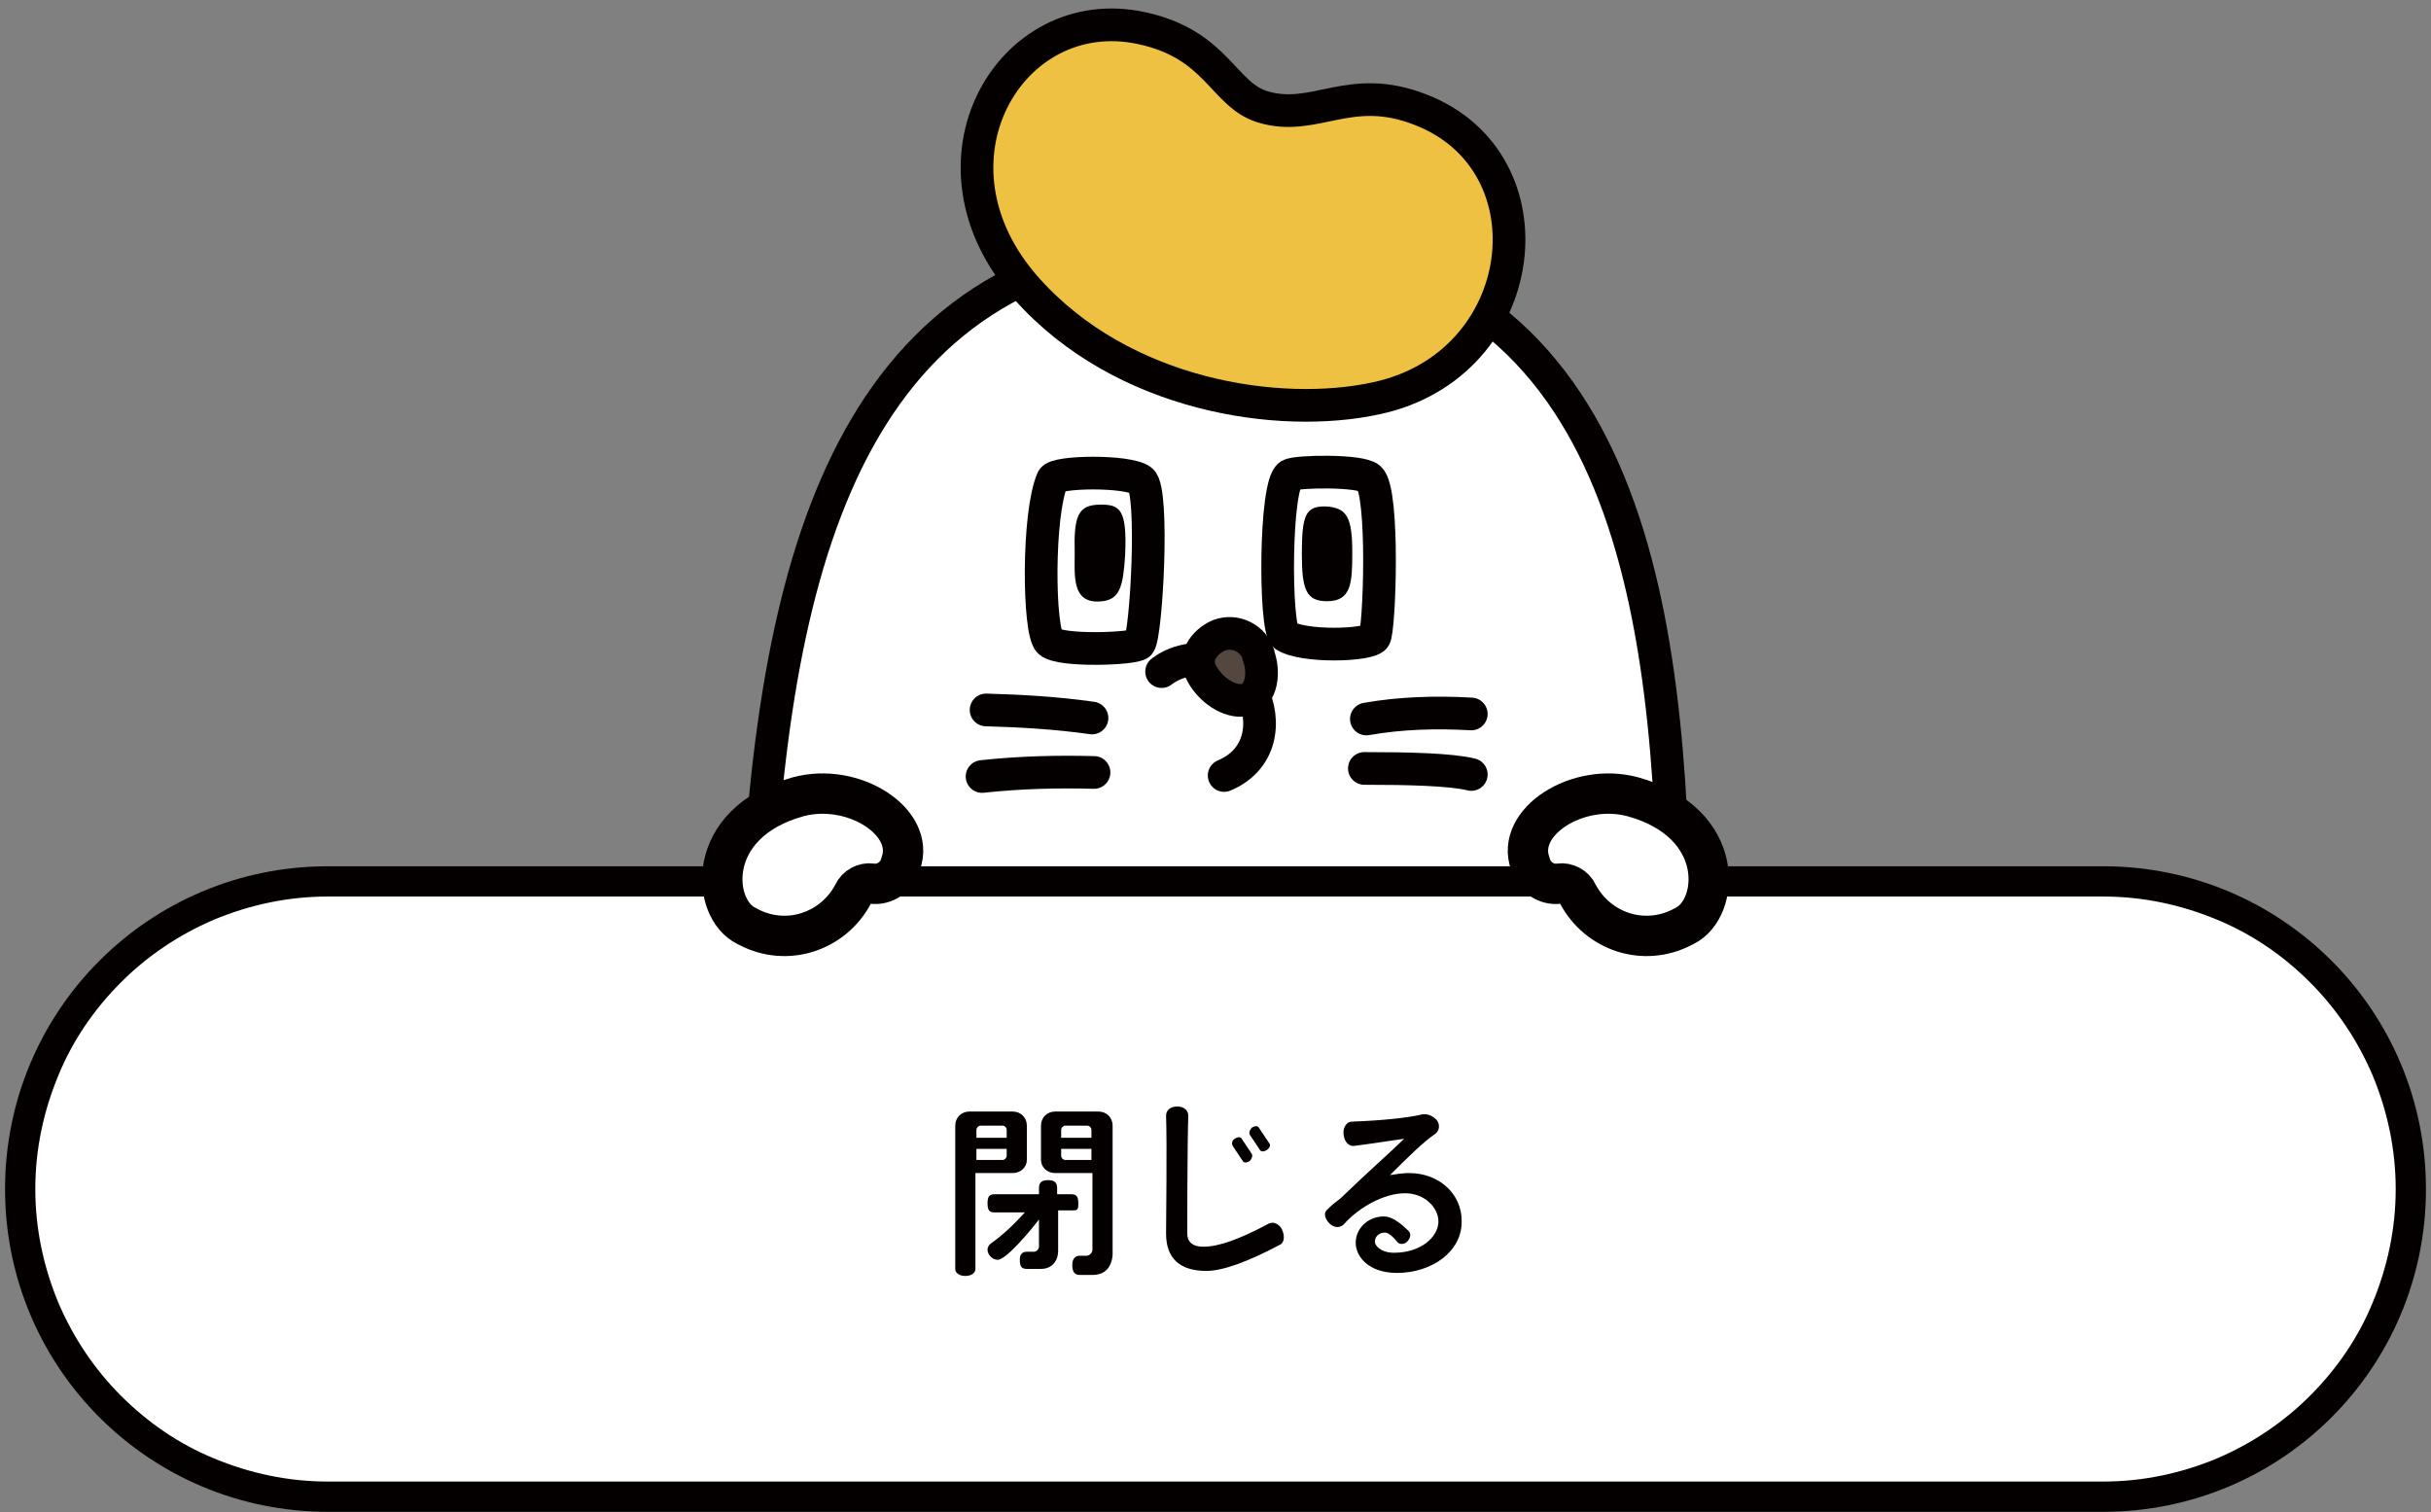
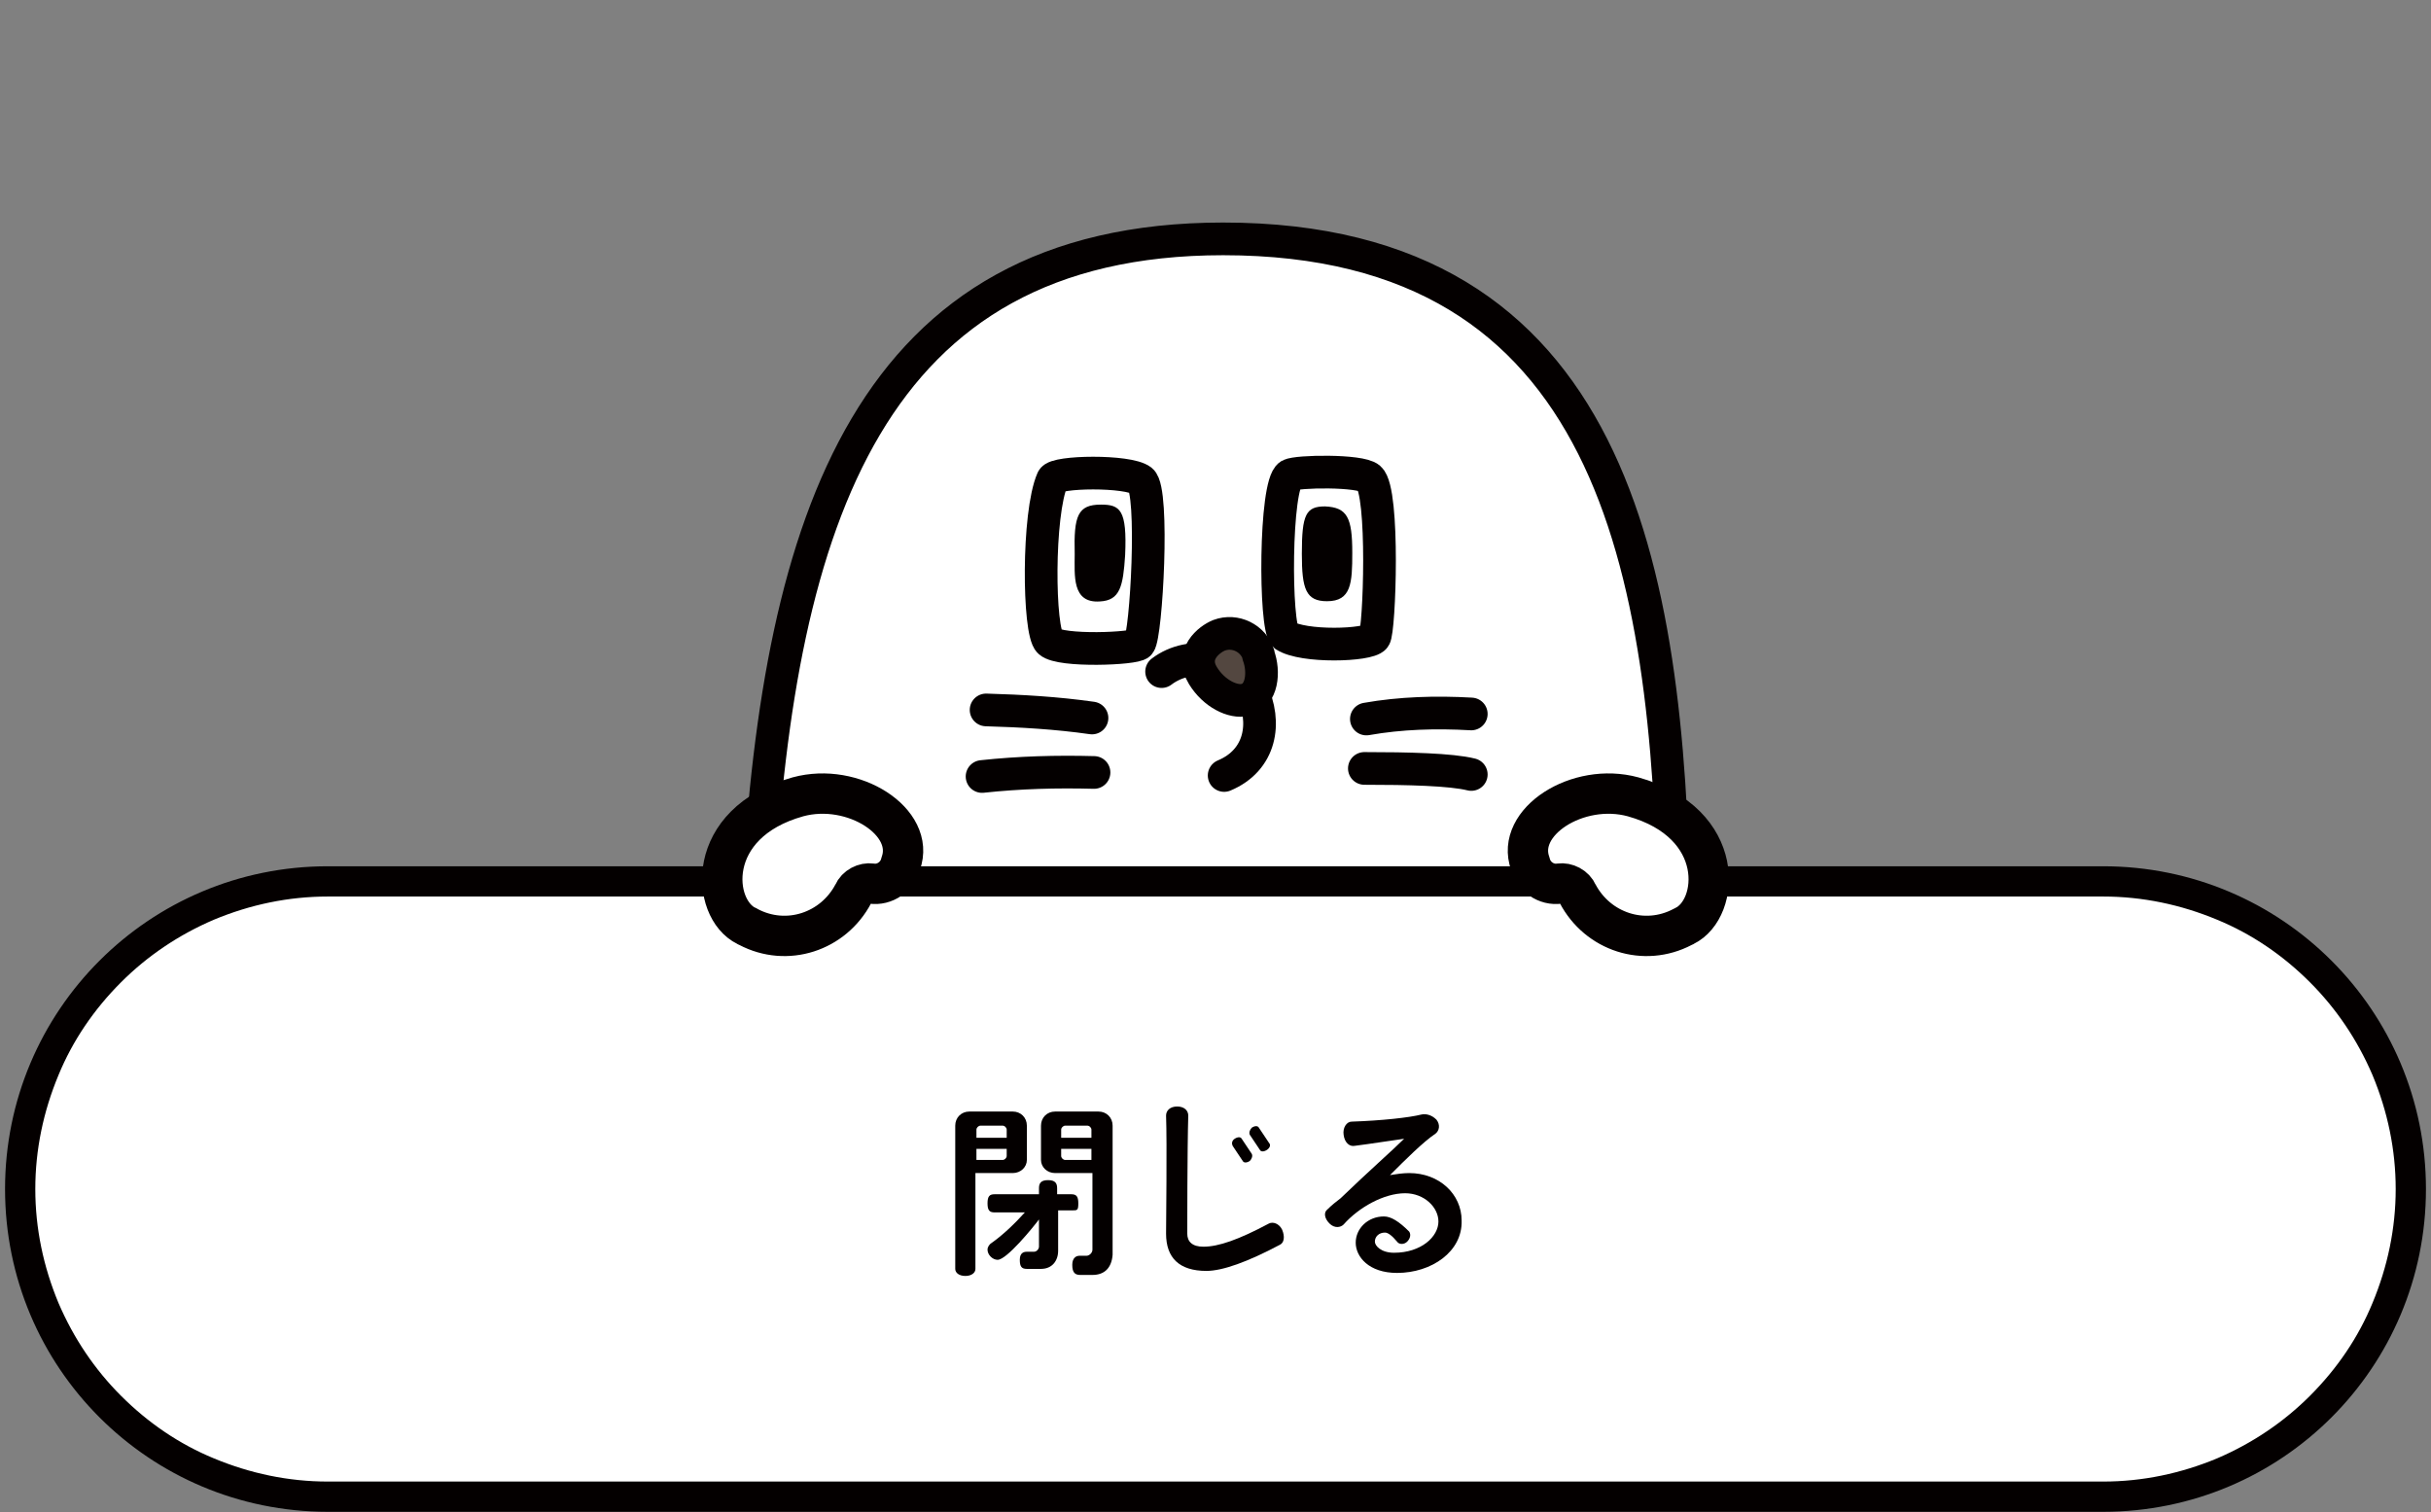
<svg xmlns="http://www.w3.org/2000/svg" version="1.1" id="レイヤー_1" x="0px" y="0px" viewBox="0 0 241 149.9" style="enable-background:new 0 0 241 149.9;" xml:space="preserve">
  <rect x="0" y="0" width="241" height="149.9" fill="#808080" stroke="none" />
  <style type="text/css">
	.st0{fill:#FFFFFF;stroke:#040000;stroke-width:3.24;stroke-linecap:round;stroke-linejoin:round;}
	.st1{fill:#E6E6E5;}
	.st2{fill:#EFC142;stroke:#040000;stroke-width:3.24;stroke-linecap:round;stroke-linejoin:round;}
	.st3{fill:#534740;stroke:#040000;stroke-width:3.24;stroke-linecap:round;stroke-linejoin:round;}
	.st4{fill:none;stroke:#040000;stroke-width:3.24;stroke-linecap:round;stroke-linejoin:round;}
	.st5{fill:#040000;}
	.st6{fill:#FFFFFF;}
	.st7{enable-background:new    ;}
	.st8{fill:#FFFFFF;stroke:#040000;stroke-width:4;stroke-linecap:round;stroke-linejoin:round;}
</style>
  <g id="グループ_4665" transform="translate(-2291.743 452.083)">
    <path id="パス_4325" class="st0" d="M2442.7-317.5c6.2-1.8,15.5-14.4,15-44.4c-0.6-33.8-6-66.5-44.7-66.5   c-35.1,0-44,28-46.1,64.8c-1.5,26,7.6,42.8,13.7,45.4c3.5,1.5,7.5,1.2,9.5-0.5c1.6-1.4,1.7-4.4,4.1-4.2c11.4,1.4,25.2,2,35.6,0.4   c1.8-0.3,2,0.2,4,3C2434.8-318.1,2437.8-316.1,2442.7-317.5z" />
    <path id="パス_4326" class="st1" d="M2411.5-364.8c14.1,0.1,25.5,4.8,25,16.4c-0.4,7.8-5.3,18.4-25.3,17.3   c-14.7-0.8-21.7-7.8-21.7-17.5C2389.5-359.8,2403.1-364.9,2411.5-364.8z" />
    <g id="グループ_4050" transform="translate(2382.593 -466)">
-       <path id="パス_4327" class="st2" d="M22.3,16.7C9.3,13.9-0.2,30,10.9,42.5c9.5,10.7,25.1,13,34.7,10.9C61,50.1,63.4,30,50,24.8    c-7.1-2.8-10.5,1.3-15.7-0.3C30.4,23.3,29.8,18.3,22.3,16.7z" />
-     </g>
+       </g>
    <path id="パス_4332" class="st0" d="M2406.9-385.5c2.9-2.2,7.4-1.3,8.9,1.8c1.6,3.3,0.9,7-2.7,8.5" />
    <path id="パス_4333" class="st3" d="M2412.6-389.1c1.6-0.6,3.4,0.3,3.9,1.9v0.1c0.6,1.6,0.4,4-1.3,4.4c-1.2,0.3-3.1-0.6-4.2-2.4   C2409.7-387.2,2411.6-388.7,2412.6-389.1z" />
    <path id="パス_4334" class="st4" d="M2400-380.9c-3.5-0.5-7-0.7-10.5-0.8" />
    <path id="パス_4335" class="st4" d="M2400.2-375.5c-3.7-0.1-7.4,0-11.1,0.4" />
    <path id="パス_4336" class="st4" d="M2427.2-380.8c3.4-0.6,6.9-0.7,10.4-0.5" />
    <path id="パス_4337" class="st4" d="M2427-375.9c4.3,0,8.6,0.1,10.6,0.6" />
    <g id="グループ_4051" transform="translate(2390.485 -411.155)">
      <path id="パス_4338" class="st0" d="M5.6,6.6c0.3-0.8,7.5-0.9,8.8,0.1s0.5,15.4-0.2,16.2c-0.4,0.5-7.8,0.8-8.9-0.2    S4.1,10,5.6,6.6z" />
      <path id="パス_4339" class="st5" d="M10.4,9.1c1.9,0,2.6,0.5,2.4,5c-0.2,3.1-0.5,4.5-2.5,4.6c-2.8,0.2-2.5-2.6-2.5-4.7    C7.7,10.2,8.1,9.1,10.4,9.1z" />
    </g>
    <g id="グループ_4052" transform="translate(2419.403 -411.277)">
      <path id="パス_4340" class="st0" d="M0.2,6.3c0.7-0.4,7-0.5,7.9,0.3c1.5,1.3,1,15.2,0.5,15.8c-0.6,0.8-7.1,1-8.9-0.2    C-1.3,21.4-1.3,7.2,0.2,6.3z" />
      <path id="パス_4341" class="st5" d="M3.7,9.4c-1.9,0-2.3,0.8-2.3,4.7c0,3.5,0.4,4.7,2.5,4.7c2.4,0,2.5-1.8,2.5-4.8    C6.4,10.5,5.9,9.5,3.7,9.4z" />
    </g>
  </g>
  <g id="パス_4994" transform="translate(0 85.083)">
    <path class="st6" d="M208.5,63.3h-176c-4.1,0-8.1-0.8-11.9-2.4c-3.6-1.5-6.9-3.7-9.7-6.5s-5-6.1-6.5-9.7C2.8,40.9,2,36.9,2,32.8   S2.8,24.7,4.4,21c1.5-3.6,3.7-6.9,6.5-9.7s6.1-5,9.7-6.5c3.8-1.6,7.8-2.4,11.9-2.4h176c4.1,0,8.1,0.8,11.9,2.4   c3.6,1.5,6.9,3.7,9.7,6.5s5,6.1,6.5,9.7c1.6,3.8,2.4,7.8,2.4,11.9s-0.8,8.1-2.4,11.9c-1.5,3.6-3.7,6.9-6.5,9.7s-6.1,5-9.7,6.5   C216.6,62.5,212.6,63.3,208.5,63.3z" />
    <path class="st5" d="M32.5,3.8c-3.9,0-7.7,0.8-11.3,2.3c-3.5,1.5-6.6,3.6-9.2,6.2c-2.7,2.7-4.8,5.8-6.2,9.2   c-1.5,3.6-2.3,7.4-2.3,11.3s0.8,7.7,2.3,11.3c1.5,3.5,3.6,6.6,6.2,9.2c2.7,2.7,5.8,4.8,9.2,6.2c3.6,1.5,7.4,2.3,11.3,2.3h176   c3.9,0,7.7-0.8,11.3-2.3c3.5-1.5,6.6-3.6,9.2-6.2c2.7-2.7,4.8-5.8,6.2-9.2c1.5-3.6,2.3-7.4,2.3-11.3s-0.8-7.7-2.3-11.3   c-1.5-3.5-3.6-6.6-6.2-9.2c-2.7-2.7-5.8-4.8-9.2-6.2c-3.6-1.5-7.4-2.3-11.3-2.3L32.5,3.8 M32.5,0.8h176c17.7,0,32,14.3,32,32   s-14.3,32-32,32h-176c-17.7,0-32-14.3-32-32S14.8,0.8,32.5,0.8z" />
  </g>
  <g class="st7">
    <g>
      <path class="st5" d="M100.4,116.3h-3.7v9.5c0,0.4-0.4,0.7-1,0.7c-0.6,0-1-0.3-1-0.7v-14.2c0-0.8,0.6-1.4,1.4-1.4h4.3    c0.8,0,1.4,0.6,1.4,1.4v3.4C101.8,115.7,101.2,116.3,100.4,116.3z M99.8,112c0-0.2-0.2-0.4-0.4-0.4h-2.2c-0.2,0-0.4,0.2-0.4,0.4    v0.8h3V112z M99.8,113.9h-3v1.1h2.6c0.2,0,0.4-0.2,0.4-0.4V113.9z M106.3,120h-1.4v4c0,1-0.6,1.8-1.7,1.8h-1.4    c-0.5,0-0.7-0.2-0.7-0.9c0-0.7,0.4-0.8,0.7-0.8h0.7c0.3,0,0.5-0.3,0.5-0.5v-2.7c-0.6,0.8-3.2,4-4.1,4c-0.5,0-1-0.5-1-1    c0-0.3,0.2-0.5,0.3-0.6c1.3-0.9,2.5-2.1,3.4-3.1h-3c-0.5,0-0.7-0.2-0.7-0.9s0.2-0.9,0.7-0.9h4.4v-0.6c0-0.5,0.2-0.8,0.9-0.8    s0.9,0.3,0.9,0.8v0.6h1.4c0.5,0,0.7,0.2,0.7,0.9S106.8,120,106.3,120z M108.3,126.4h-1.2c-0.5,0-0.8-0.2-0.8-1    c0-0.7,0.4-0.9,0.7-0.9h0.7c0.3,0,0.6-0.3,0.6-0.6v-7.6h-3.7c-0.8,0-1.4-0.6-1.4-1.3v-3.4c0-0.8,0.6-1.4,1.4-1.4h4.3    c0.8,0,1.4,0.6,1.4,1.4v12.8C110.2,125.7,109.5,126.4,108.3,126.4z M108.2,112c0-0.2-0.2-0.4-0.4-0.4h-2.2c-0.2,0-0.4,0.2-0.4,0.4    v0.8h3V112z M108.2,113.9h-3v0.7c0,0.2,0.2,0.4,0.4,0.4h2.6V113.9z" />
      <path class="st5" d="M126.9,123.4c-3.2,1.7-5.7,2.6-7.3,2.6c-2.7,0-4-1.3-4-3.7c0-0.8,0.1-9,0-11.7c0-0.5,0.4-0.9,1.1-0.9    c0.7,0,1.1,0.4,1.1,0.9c-0.1,3.3-0.1,11.4-0.1,11.7c0,0.8,0.5,1.3,1.6,1.3c1.5,0,3.5-0.7,6.5-2.3c0.4-0.2,1,0,1.3,0.6    C127.4,122.6,127.3,123.2,126.9,123.4z M123.9,115.1c-0.3,0.2-0.6,0.2-0.7,0l-1-1.5c-0.1-0.2-0.1-0.5,0.2-0.7    c0.3-0.2,0.6-0.2,0.7,0l1,1.5C124.2,114.6,124.1,114.9,123.9,115.1z M125.6,114c-0.3,0.2-0.6,0.2-0.7,0l-1-1.5    c-0.1-0.2,0-0.5,0.2-0.7c0.3-0.2,0.6-0.2,0.7,0l1,1.5C126,113.5,125.9,113.8,125.6,114z" />
      <path class="st5" d="M138.5,126.2c-2.8,0-4.1-1.6-4.1-3c0-1.4,1.2-2.6,2.8-2.6c0.7,0,1.5,0.5,2.5,1.5c0.2,0.3,0.1,0.7-0.2,1    s-0.8,0.3-1,0c-0.5-0.6-0.9-0.9-1.2-0.9c-0.6,0-1,0.4-1,0.9c0,0.4,0.6,1.1,1.9,1.1c2.7,0,4.4-1.6,4.4-3.1c0-1.4-1.4-2.8-3.3-2.8    c-2.1,0-4.6,1.4-6.1,3.1c-0.3,0.3-0.9,0.4-1.4-0.1c-0.5-0.5-0.6-1.1-0.2-1.4c0.4-0.4,0.9-0.8,1.3-1.1c2.8-2.7,5.2-4.8,6.3-5.9    c-0.8,0.1-3.3,0.5-4.9,0.7c-0.5,0.1-1-0.3-1.1-1.1c-0.1-0.7,0.3-1.3,0.8-1.3c3-0.1,5.7-0.4,6.9-0.7c0.4-0.1,1,0,1.5,0.5    c0.4,0.5,0.3,1.1-0.1,1.4c-1.2,0.8-3,2.6-4.5,4.1c0.6-0.1,1.3-0.2,1.9-0.2c3,0,5.2,2.1,5.2,4.7C145,124.1,141.9,126.2,138.5,126.2    z" />
    </g>
  </g>
  <path id="パス_6246" class="st8" d="M161.9,79c-5.5-1.5-11.7,2.5-10.2,6.6c0.3,1.3,1.6,2.2,2.9,2c0.7-0.1,1.5,0.3,1.8,1  c2,3.8,6.6,5.3,10.4,3.3c0.1,0,0.1-0.1,0.2-0.1C170.5,90.1,171.2,81.6,161.9,79z" />
  <path id="パス_6247" class="st8" d="M79.1,79c5.5-1.5,11.7,2.5,10.2,6.6c-0.3,1.3-1.6,2.2-2.9,2c-0.7-0.1-1.5,0.3-1.8,1  c-2,3.8-6.6,5.3-10.4,3.3c-0.1,0-0.1-0.1-0.2-0.1C70.5,90.1,69.8,81.6,79.1,79z" />
</svg>